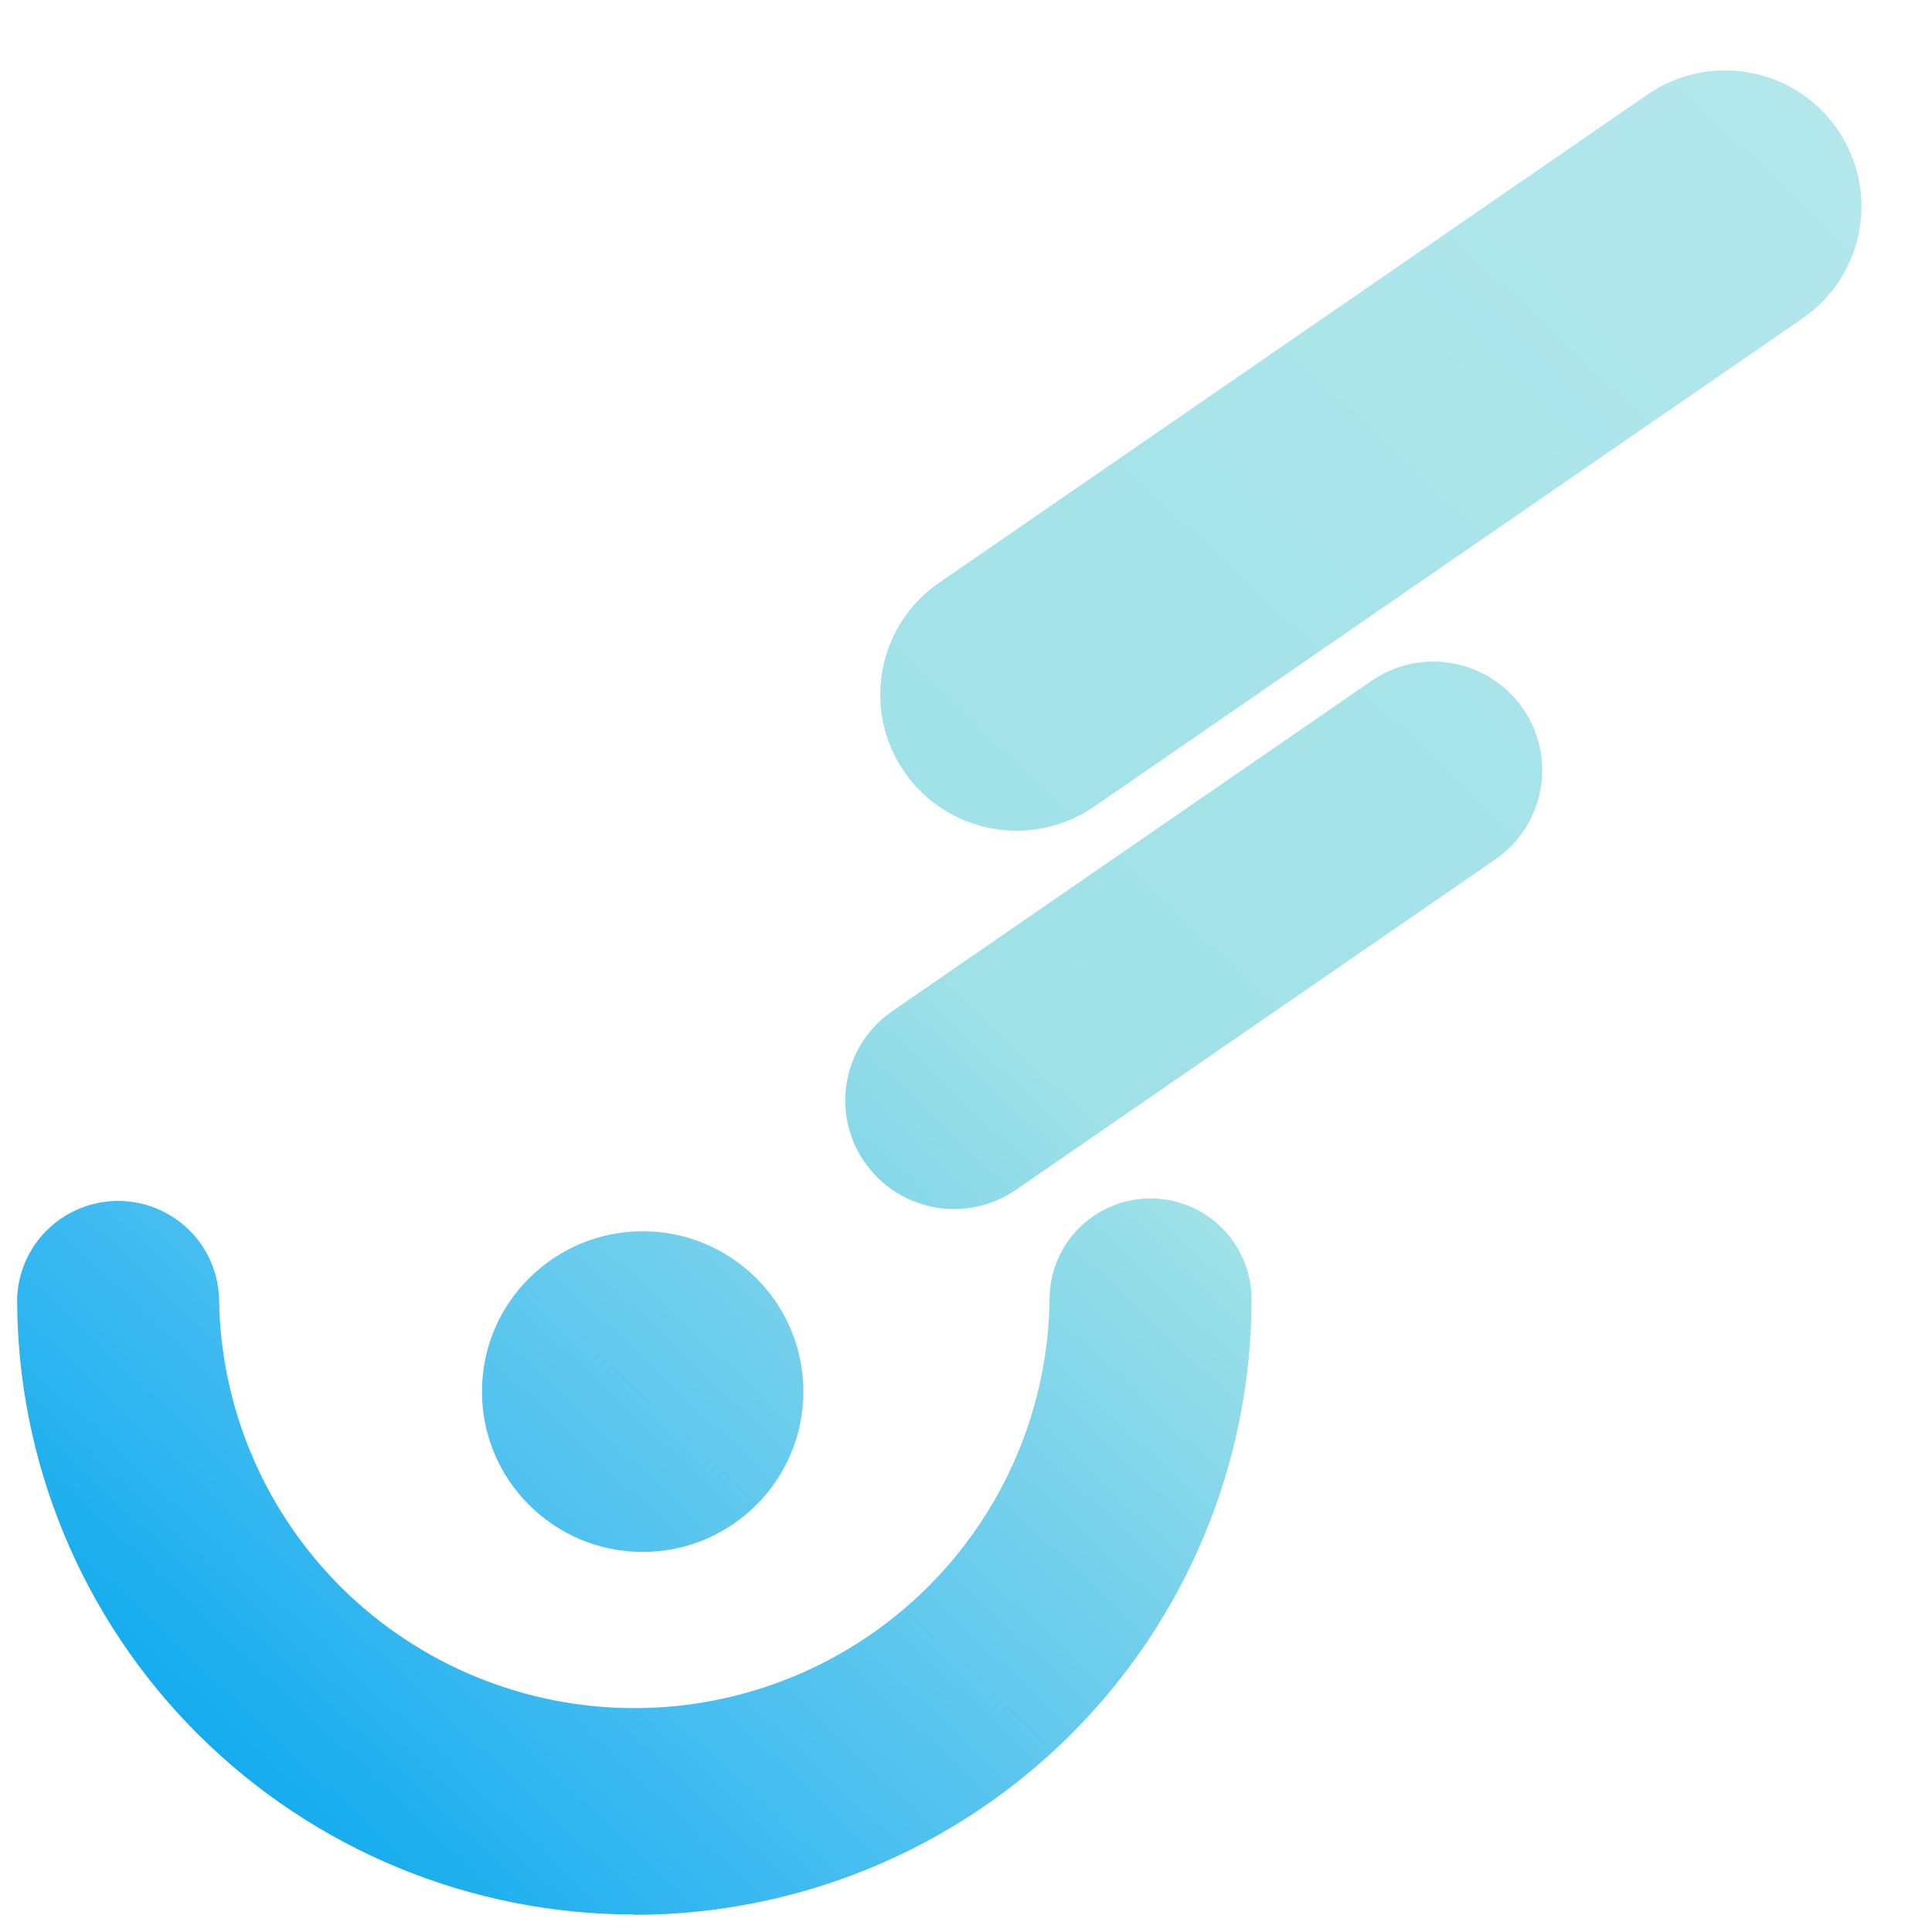
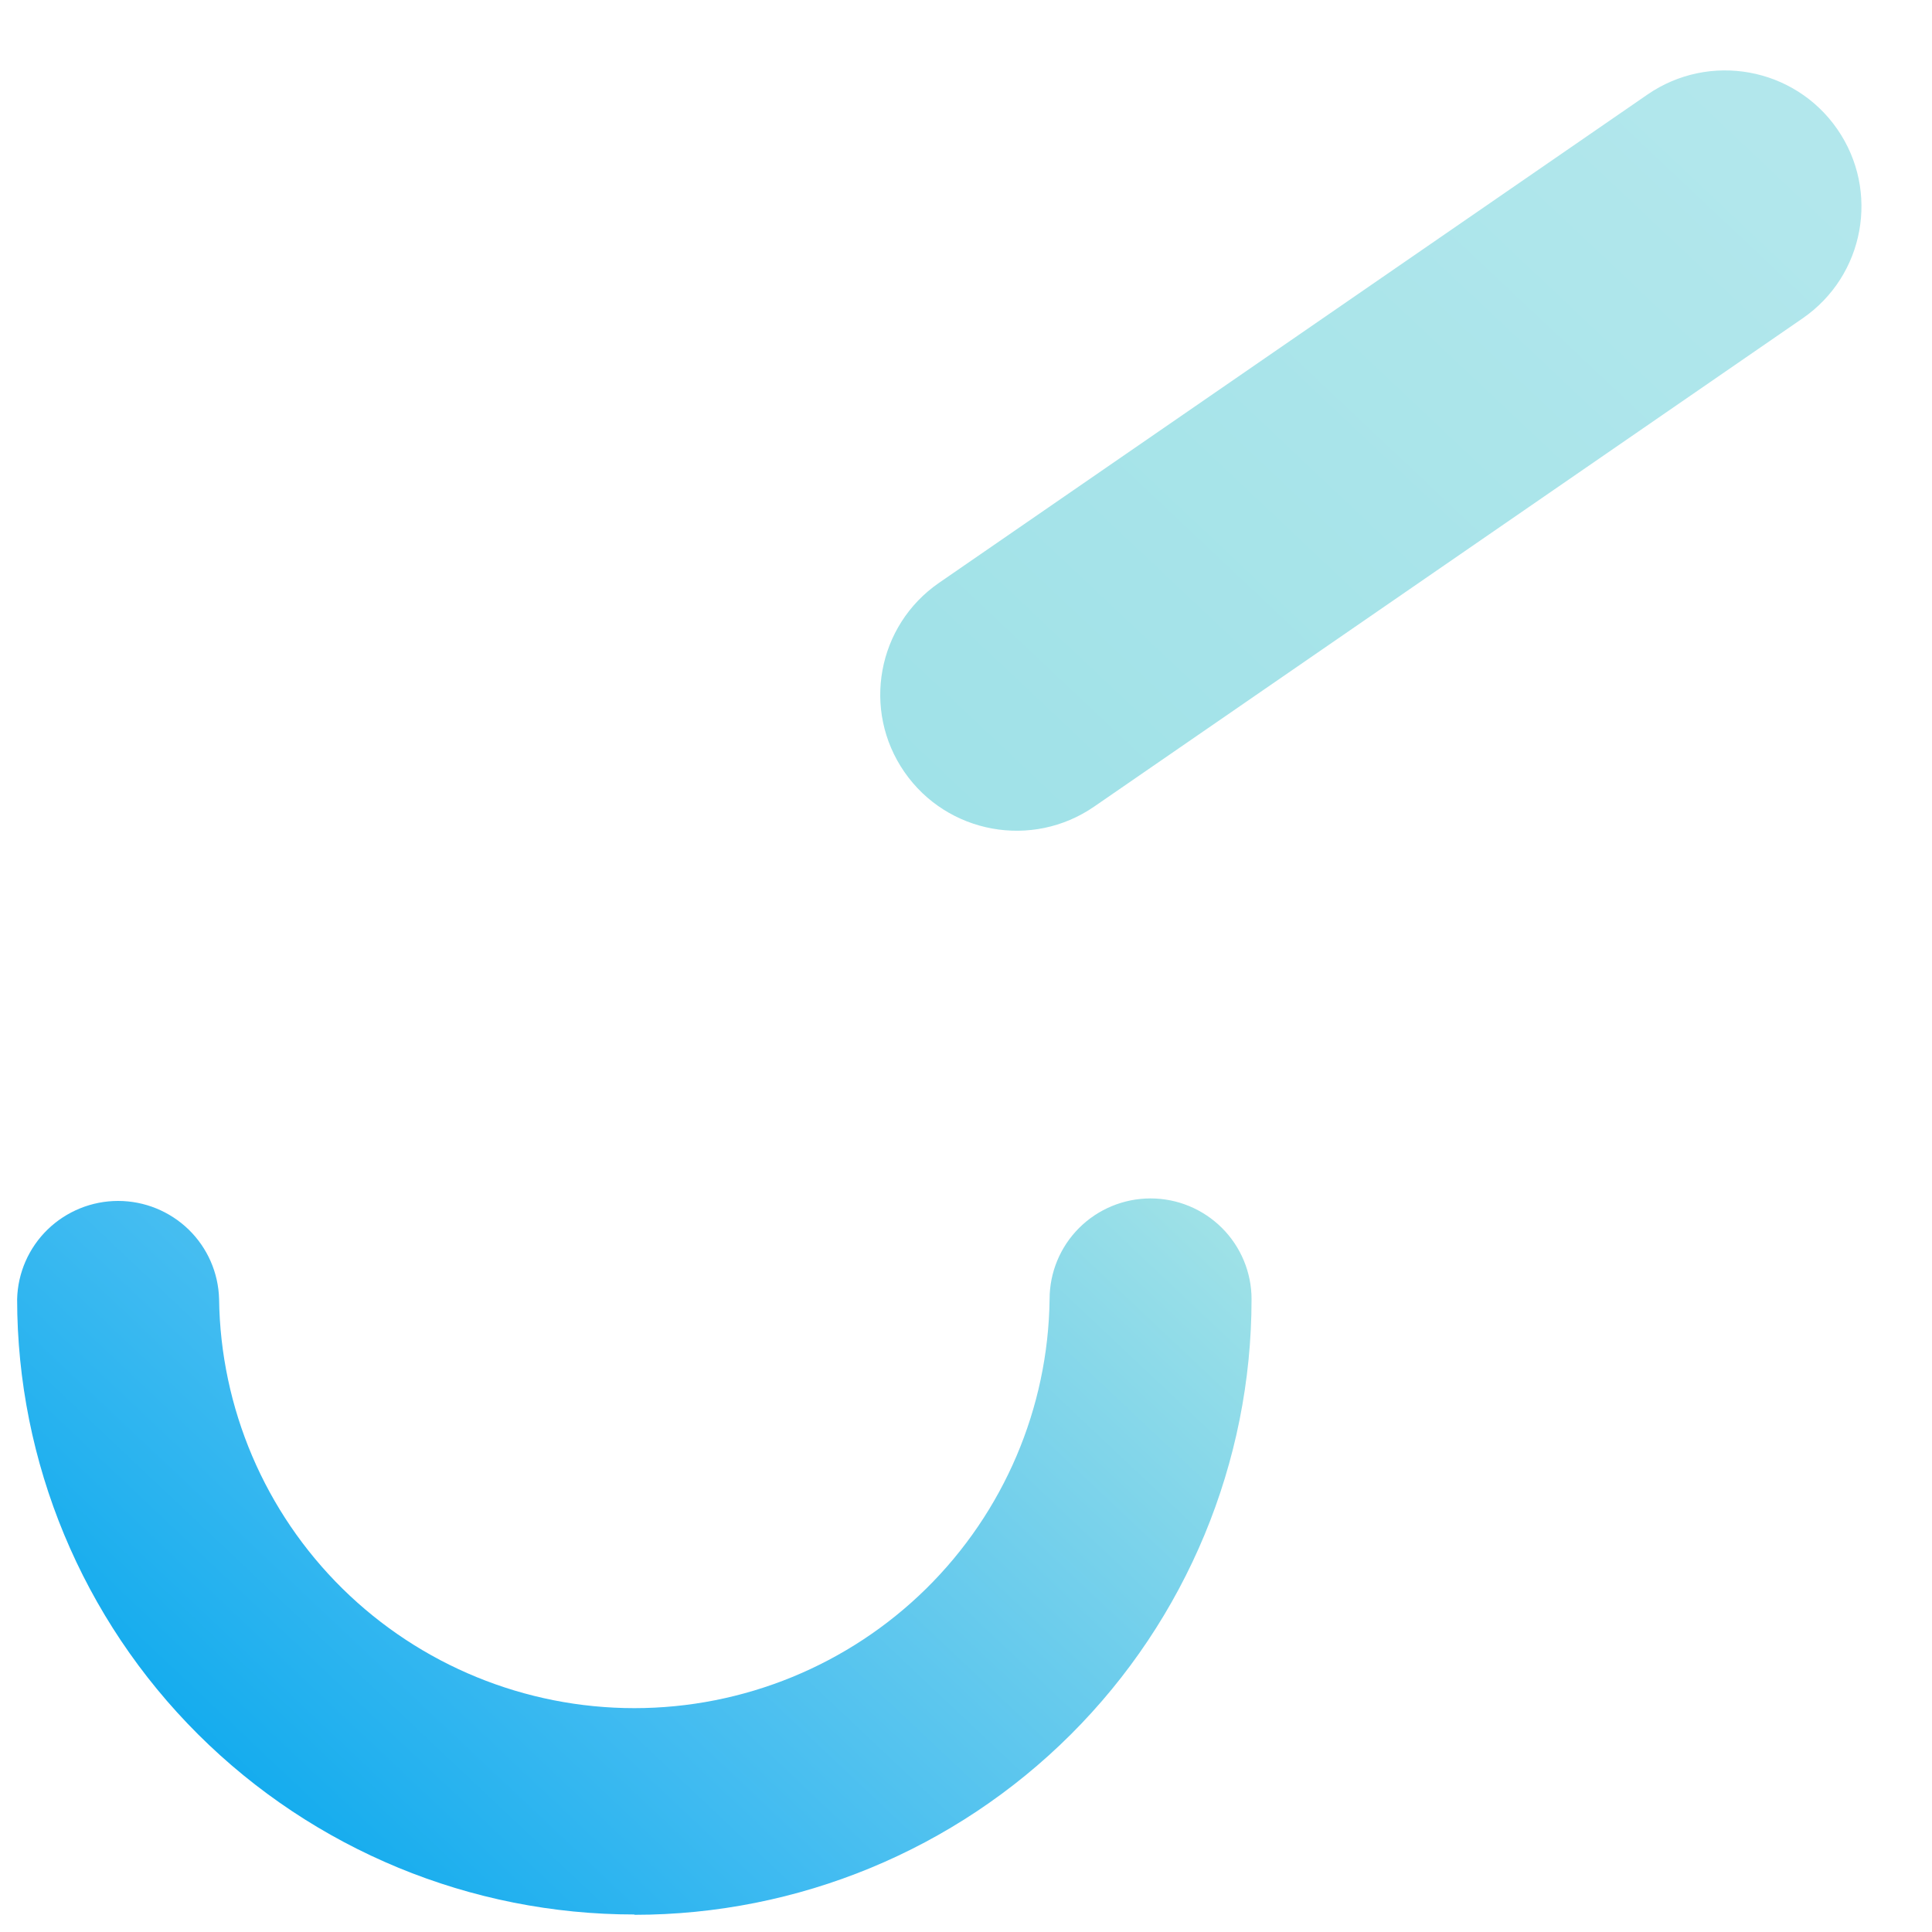
<svg xmlns="http://www.w3.org/2000/svg" width="30" height="30" viewBox="0 0 30 30" fill="none">
  <path d="M25.582 1.468L14.583 9.049C13.62 9.712 13.379 11.028 14.044 11.988C14.709 12.948 16.028 13.188 16.99 12.525L27.99 4.944C28.953 4.281 29.194 2.965 28.529 2.005C27.864 1.045 26.545 0.805 25.582 1.468Z" fill="url(#paint0_linear_4077_38252)" />
-   <path d="M21.297 10.572L13.855 15.701C13.087 16.23 12.895 17.28 13.425 18.046L13.426 18.046C13.956 18.812 15.008 19.004 15.776 18.475L23.218 13.346C23.986 12.817 24.178 11.767 23.648 11.002L23.647 11.001C23.117 10.235 22.065 10.043 21.297 10.572Z" fill="url(#paint1_linear_4077_38252)" />
  <path d="M9.852 29.728C7.31 29.729 4.873 28.722 3.075 26.93C1.278 25.139 0.267 22.708 0.266 20.173C0.276 19.765 0.446 19.377 0.739 19.092C1.032 18.808 1.425 18.648 1.834 18.648C2.243 18.648 2.636 18.808 2.929 19.092C3.222 19.377 3.392 19.765 3.402 20.173C3.424 21.864 4.112 23.48 5.319 24.669C6.526 25.857 8.154 26.524 9.85 26.524C11.546 26.524 13.174 25.857 14.381 24.669C15.588 23.48 16.277 21.864 16.298 20.173C16.298 19.758 16.463 19.36 16.757 19.067C17.051 18.774 17.45 18.609 17.866 18.609C18.282 18.609 18.68 18.774 18.974 19.067C19.268 19.36 19.434 19.758 19.434 20.173C19.434 22.708 18.424 25.14 16.627 26.933C14.829 28.726 12.391 29.733 9.85 29.733L9.852 29.728Z" fill="url(#paint2_linear_4077_38252)" />
-   <path d="M9.98 24.098C11.358 24.098 12.475 22.983 12.475 21.608C12.475 20.234 11.358 19.119 9.98 19.119C8.602 19.119 7.484 20.234 7.484 21.608C7.484 22.983 8.602 24.098 9.98 24.098Z" fill="url(#paint3_linear_4077_38252)" />
  <defs>
    <linearGradient id="paint0_linear_4077_38252" x1="-0.165" y1="29.629" x2="26.636" y2="1.208" gradientUnits="userSpaceOnUse">
      <stop offset="0.05" stop-color="#01A5EC" />
      <stop offset="0.23" stop-color="#40BBF1" />
      <stop offset="0.53" stop-color="#9EE1E7" />
      <stop offset="1" stop-color="#B2E7EC" />
    </linearGradient>
    <linearGradient id="paint1_linear_4077_38252" x1="2.15" y1="31.813" x2="28.95" y2="3.392" gradientUnits="userSpaceOnUse">
      <stop offset="0.05" stop-color="#01A5EC" />
      <stop offset="0.23" stop-color="#40BBF1" />
      <stop offset="0.53" stop-color="#9EE1E7" />
      <stop offset="1" stop-color="#B2E7EC" />
    </linearGradient>
    <linearGradient id="paint2_linear_4077_38252" x1="1.184" y1="30.905" x2="27.983" y2="2.485" gradientUnits="userSpaceOnUse">
      <stop offset="0.05" stop-color="#01A5EC" />
      <stop offset="0.23" stop-color="#40BBF1" />
      <stop offset="0.53" stop-color="#9EE1E7" />
      <stop offset="1" stop-color="#B2E7EC" />
    </linearGradient>
    <linearGradient id="paint3_linear_4077_38252" x1="0.921" y1="31.169" x2="27.721" y2="2.748" gradientUnits="userSpaceOnUse">
      <stop offset="0.05" stop-color="#01A5EC" />
      <stop offset="0.23" stop-color="#40BBF1" />
      <stop offset="0.53" stop-color="#9EE1E7" />
      <stop offset="1" stop-color="#B2E7EC" />
    </linearGradient>
  </defs>
</svg>